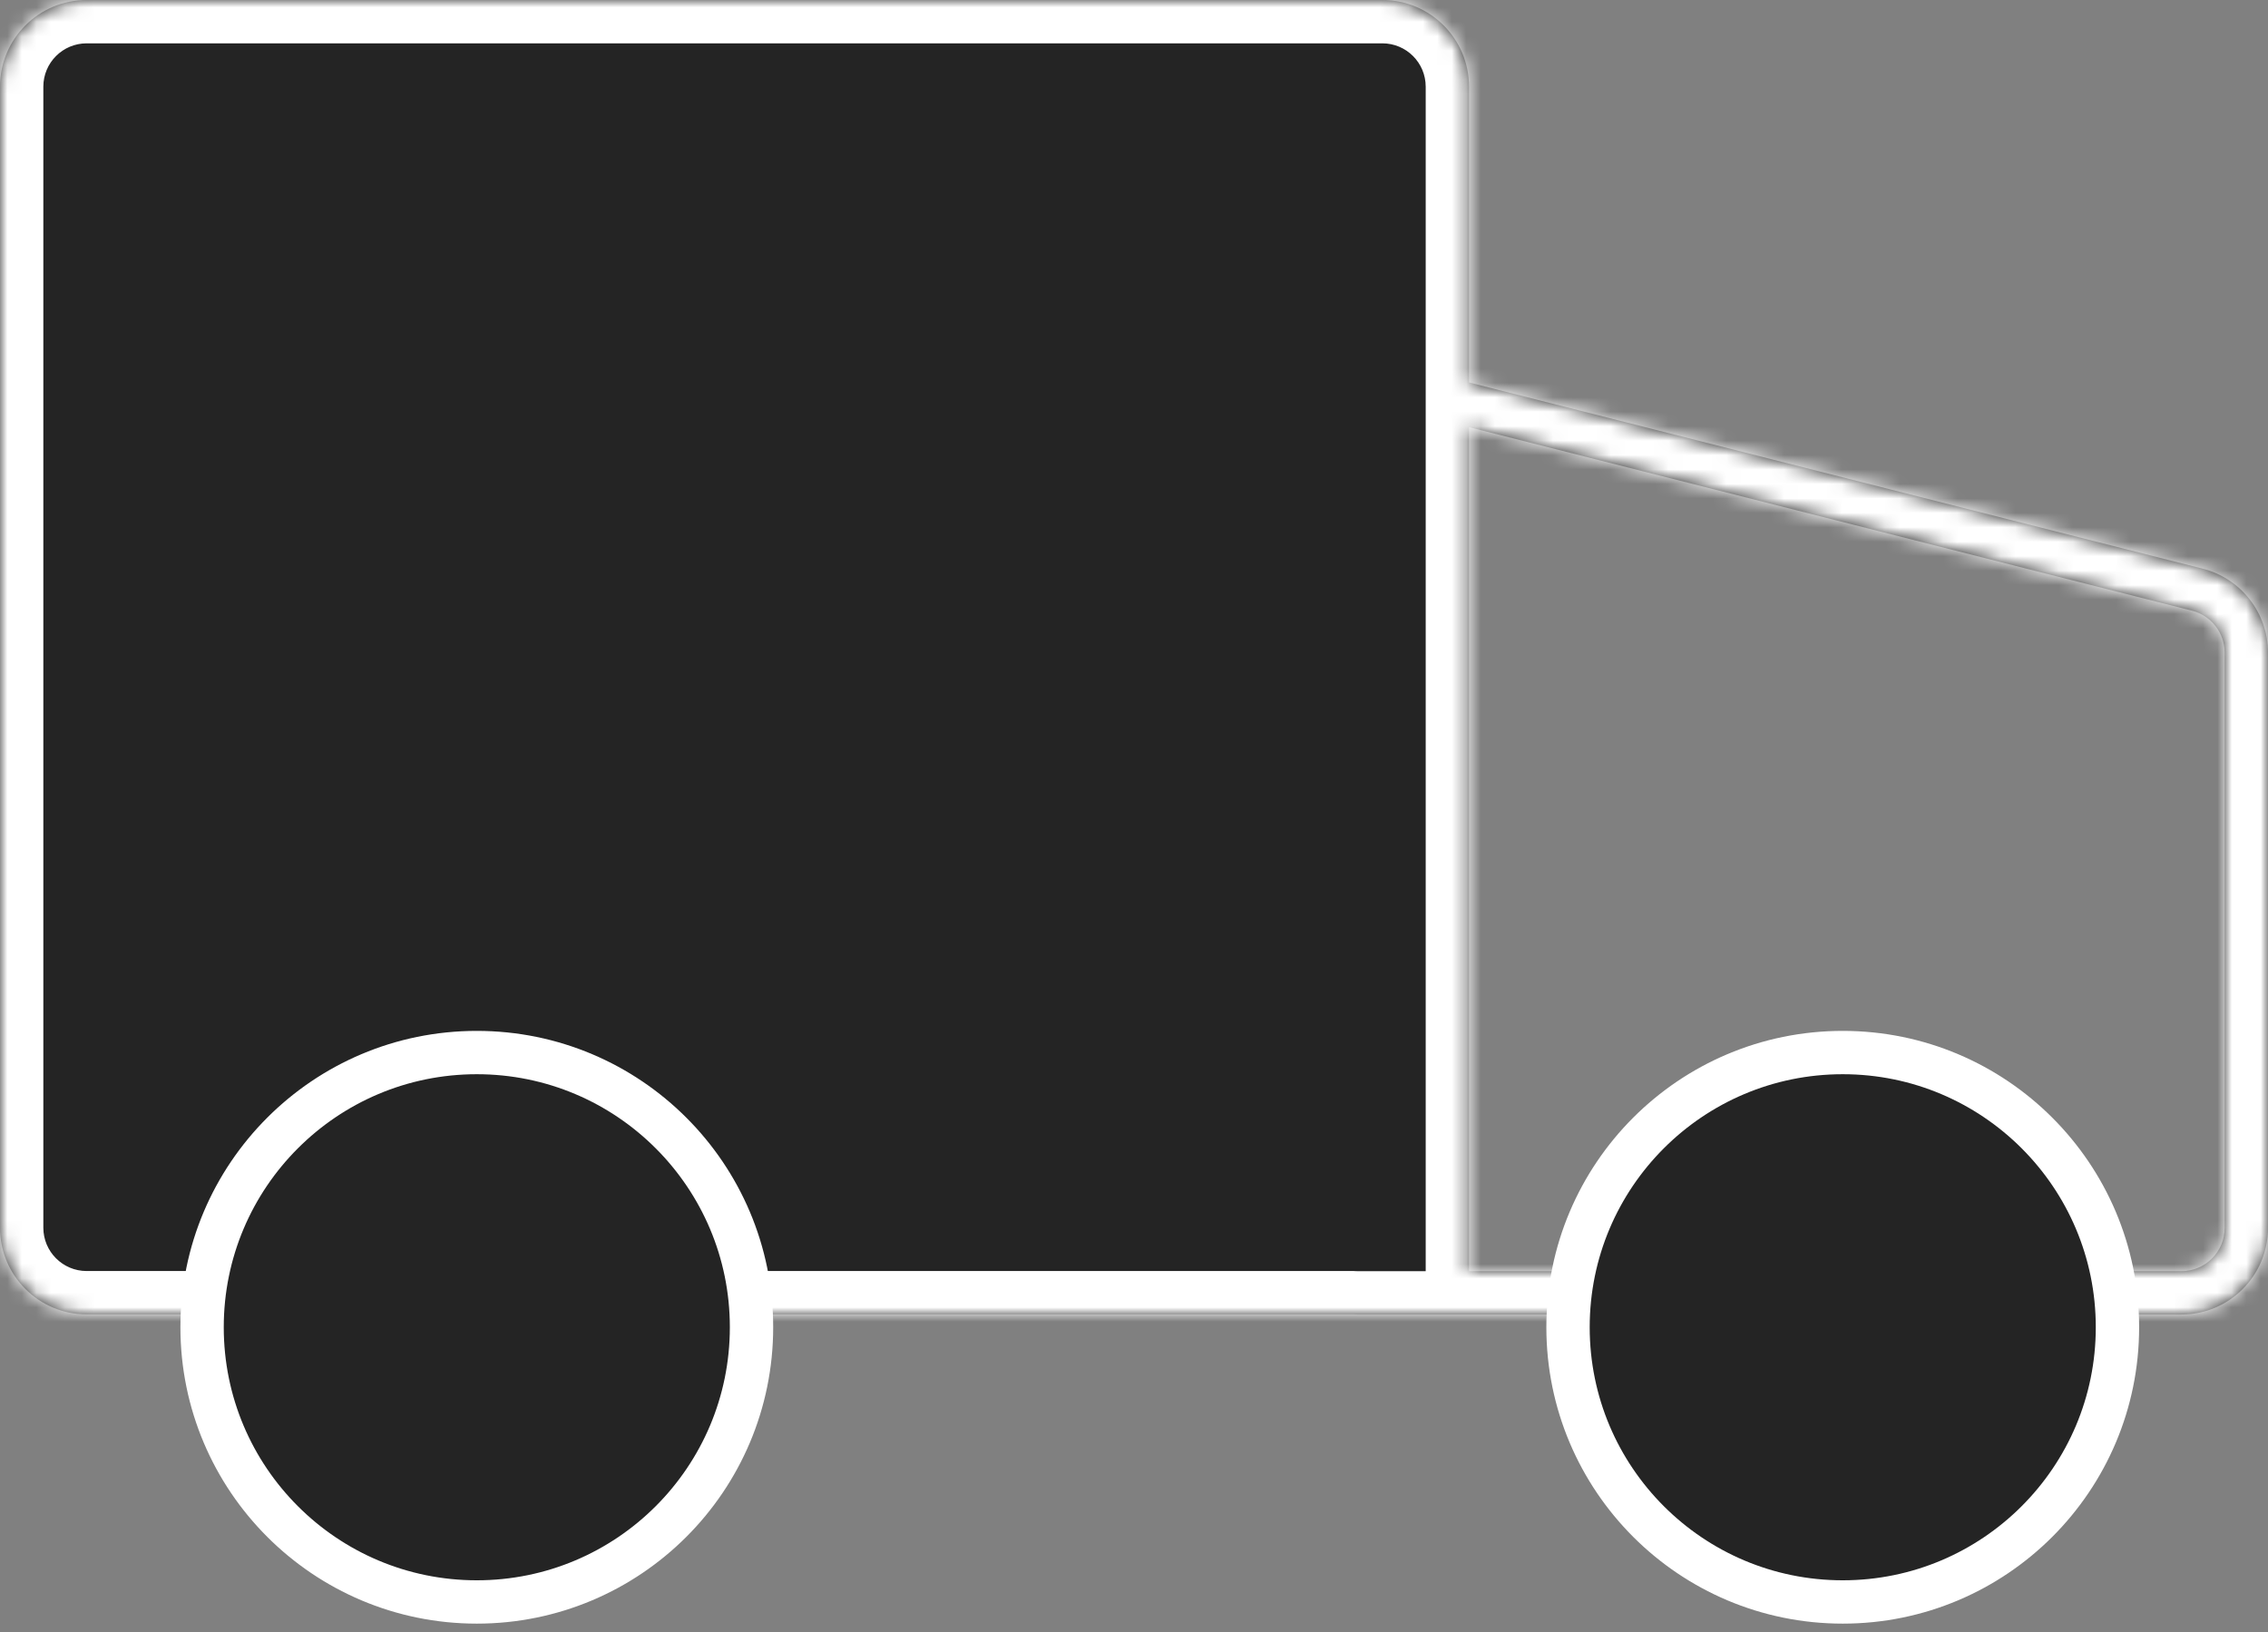
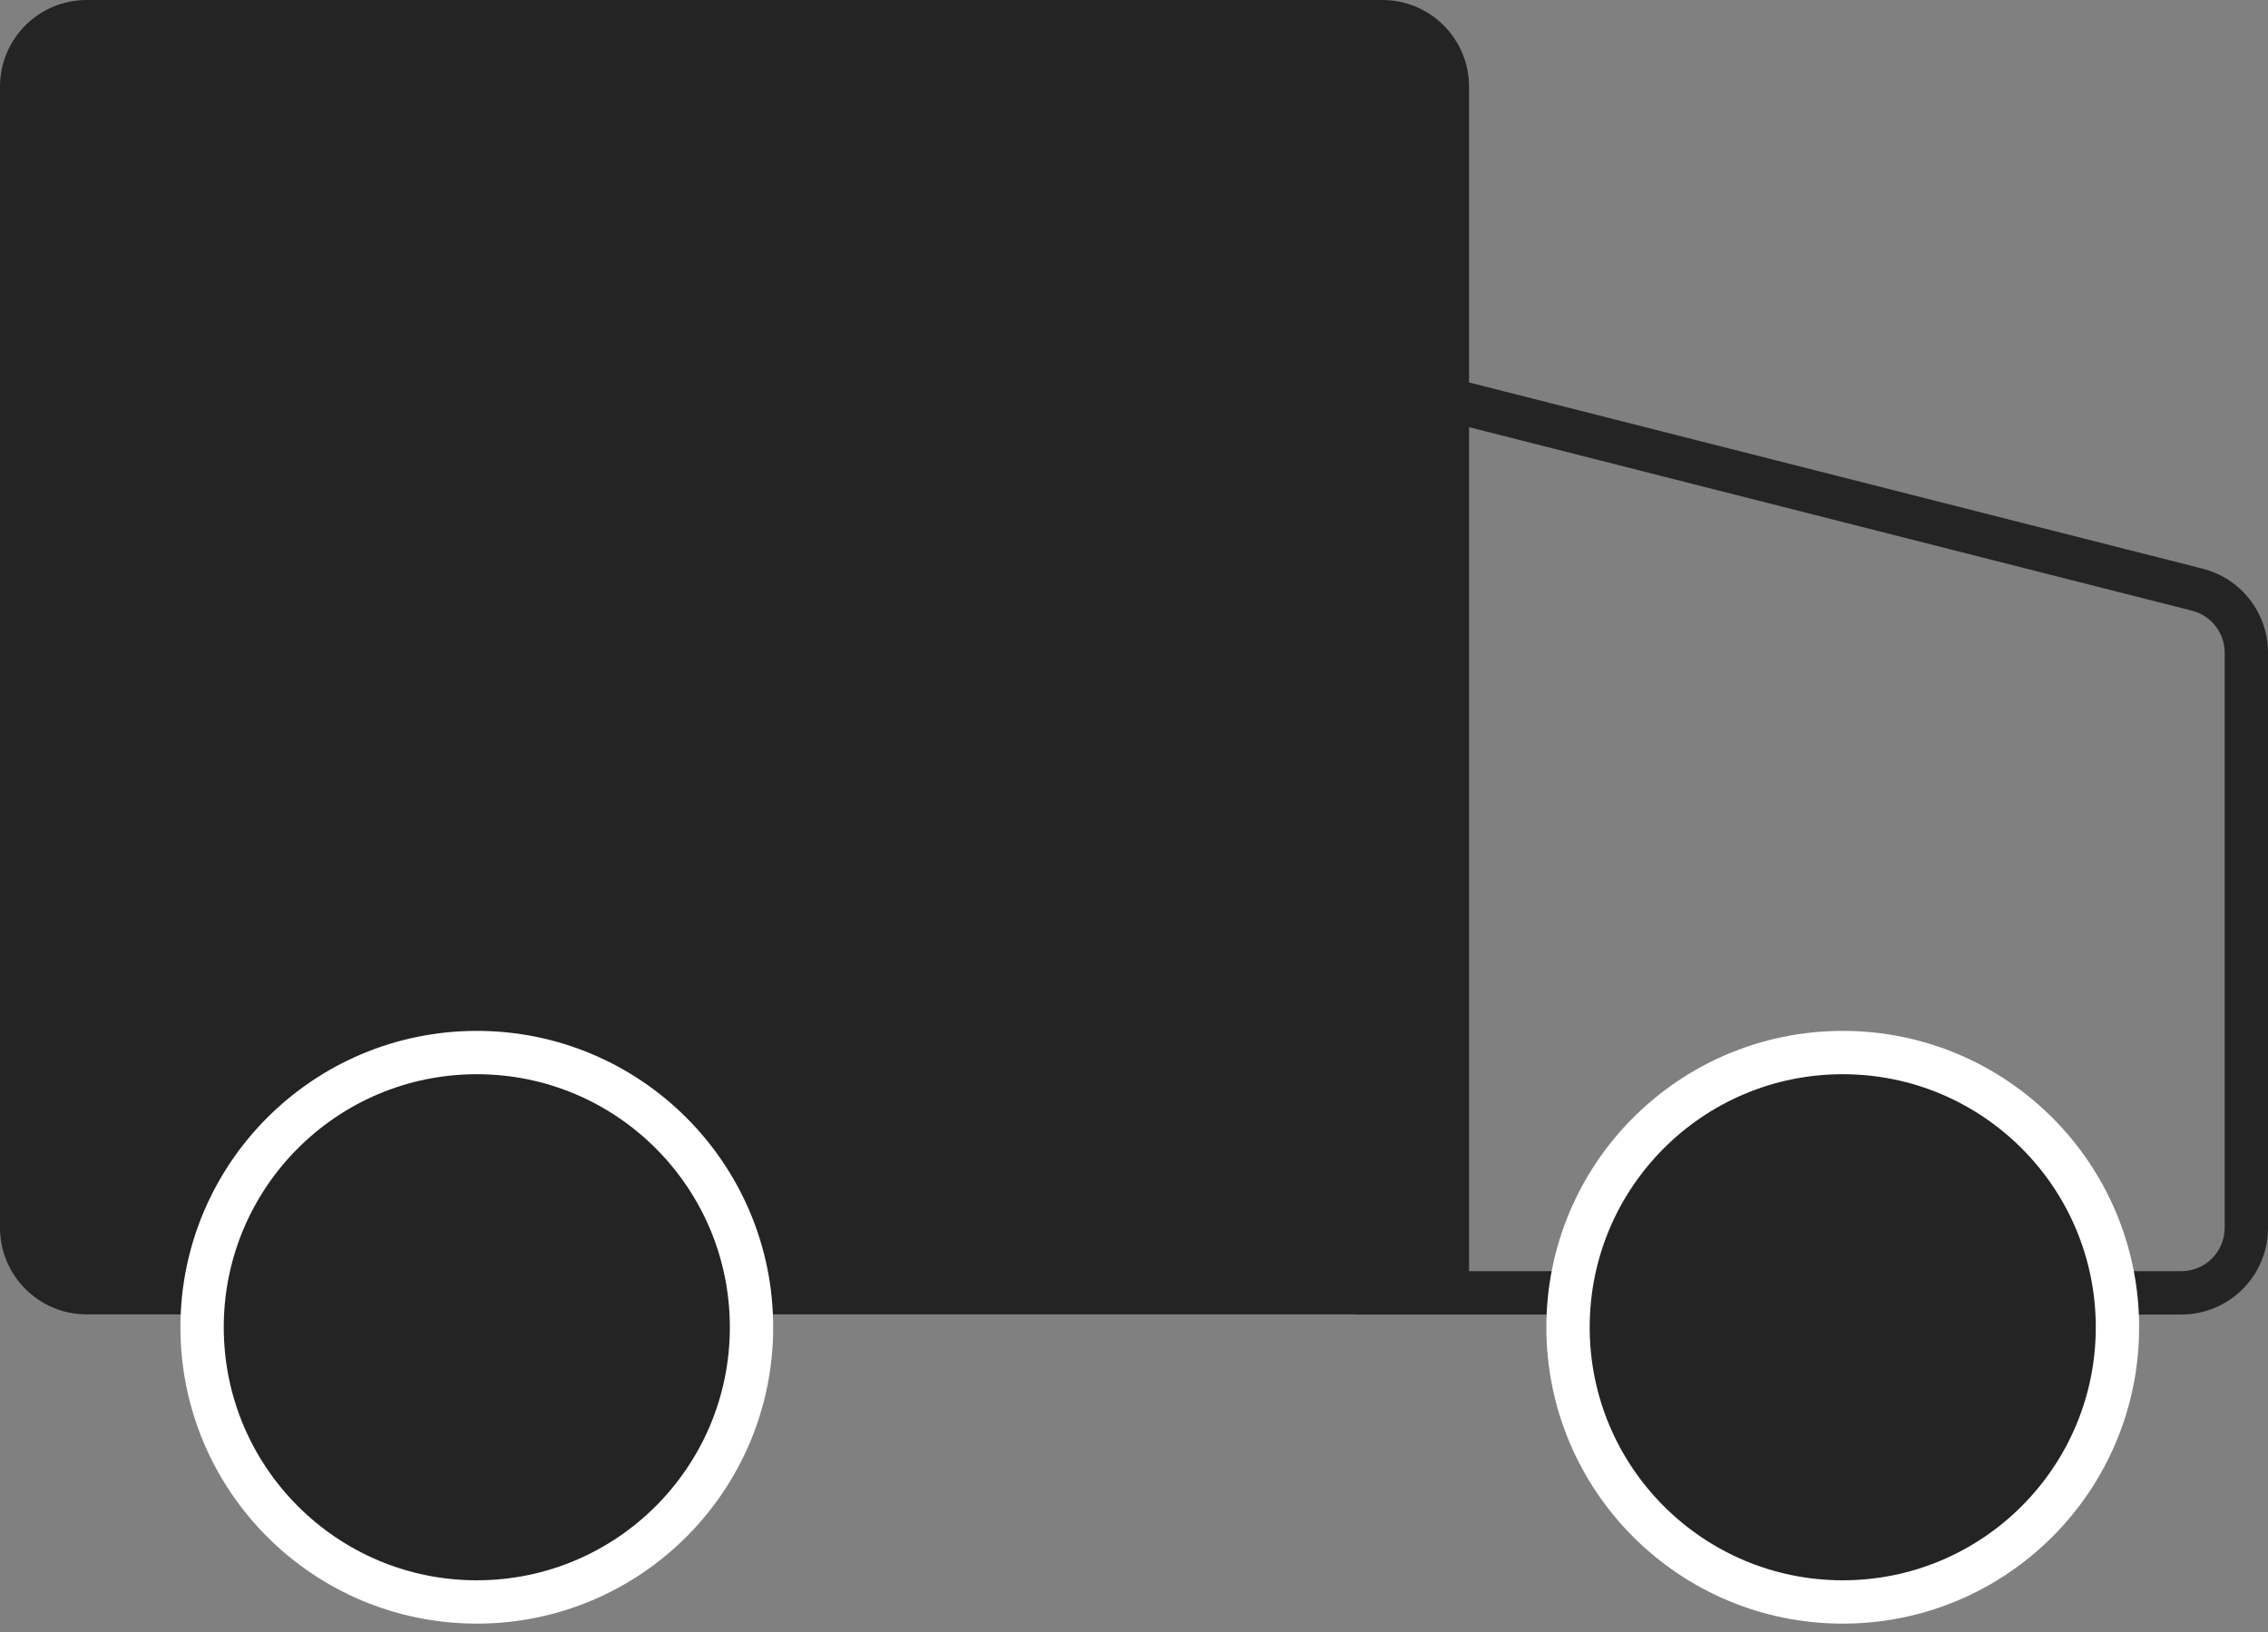
<svg xmlns="http://www.w3.org/2000/svg" width="157" height="113" viewBox="0 0 157 113" fill="none">
  <rect x="0" y="0" width="157" height="113" fill="#808080" stroke="none" />
  <mask id="path-1-inside-1_231_1727" fill="white">
-     <path fill-rule="evenodd" clip-rule="evenodd" d="M6 0C2.686 0 0 2.686 0 6V84.989C0 88.302 2.686 90.989 6 90.989H93.628C93.751 90.996 93.875 91 94 91H151C154.314 91 157 88.314 157 85V45.182C157 42.437 155.137 40.042 152.476 39.367L101.693 26.476V6C101.693 2.686 99.007 0 95.693 0H6ZM101.693 88V29.571L151.738 42.275C153.068 42.612 154 43.81 154 45.182V85C154 86.657 152.657 88 151 88H101.693Z" />
-   </mask>
+     </mask>
  <path fill-rule="evenodd" clip-rule="evenodd" d="M6 0C2.686 0 0 2.686 0 6V84.989C0 88.302 2.686 90.989 6 90.989H93.628C93.751 90.996 93.875 91 94 91H151C154.314 91 157 88.314 157 85V45.182C157 42.437 155.137 40.042 152.476 39.367L101.693 26.476V6C101.693 2.686 99.007 0 95.693 0H6ZM101.693 88V29.571L151.738 42.275C153.068 42.612 154 43.81 154 45.182V85C154 86.657 152.657 88 151 88H101.693Z" fill="#242424" />
-   <path d="M93.628 90.989L93.811 87.994L93.719 87.989H93.628V90.989ZM152.476 39.367L153.214 36.459H153.214L152.476 39.367ZM101.693 26.476H98.693V28.809L100.955 29.384L101.693 26.476ZM101.693 29.571L102.431 26.663L98.693 25.714V29.571H101.693ZM101.693 88H98.693V91H101.693V88ZM151.738 42.275L152.476 39.367L152.476 39.367L151.738 42.275ZM3 6C3 4.343 4.343 3 6 3V-3C1.029 -3 -3 1.029 -3 6H3ZM3 84.989V6H-3V84.989H3ZM6 87.989C4.343 87.989 3 86.645 3 84.989H-3C-3 89.959 1.029 93.989 6 93.989V87.989ZM93.628 87.989H6V93.989H93.628V87.989ZM93.444 93.983C93.629 93.994 93.814 94 94 94V88C93.936 88 93.873 87.998 93.811 87.994L93.444 93.983ZM94 94H151V88H94V94ZM151 94C155.971 94 160 89.971 160 85H154C154 86.657 152.657 88 151 88V94ZM160 85V45.182H154V85H160ZM160 45.182C160 41.065 157.205 37.472 153.214 36.459L151.738 42.275C153.068 42.612 154 43.81 154 45.182H160ZM153.214 36.459L102.431 23.568L100.955 29.384L151.738 42.275L153.214 36.459ZM98.693 6V26.476H104.693V6H98.693ZM95.693 3C97.35 3 98.693 4.343 98.693 6H104.693C104.693 1.029 100.664 -3 95.693 -3V3ZM6 3H95.693V-3H6V3ZM98.693 29.571V88H104.693V29.571H98.693ZM152.476 39.367L102.431 26.663L100.955 32.479L151 45.182L152.476 39.367ZM157 45.182C157 42.437 155.137 40.042 152.476 39.367L151 45.182L151 45.182H157ZM157 85V45.182H151V85H157ZM151 91C154.314 91 157 88.314 157 85H151V91ZM101.693 91H151V85H101.693V91Z" fill="white" mask="url(#path-1-inside-1_231_1727)" />
  <circle cx="127.562" cy="91.881" r="19.017" fill="#242424" stroke="white" stroke-width="3" />
  <circle cx="33.006" cy="91.881" r="19.017" fill="#242424" stroke="white" stroke-width="3" />
</svg>